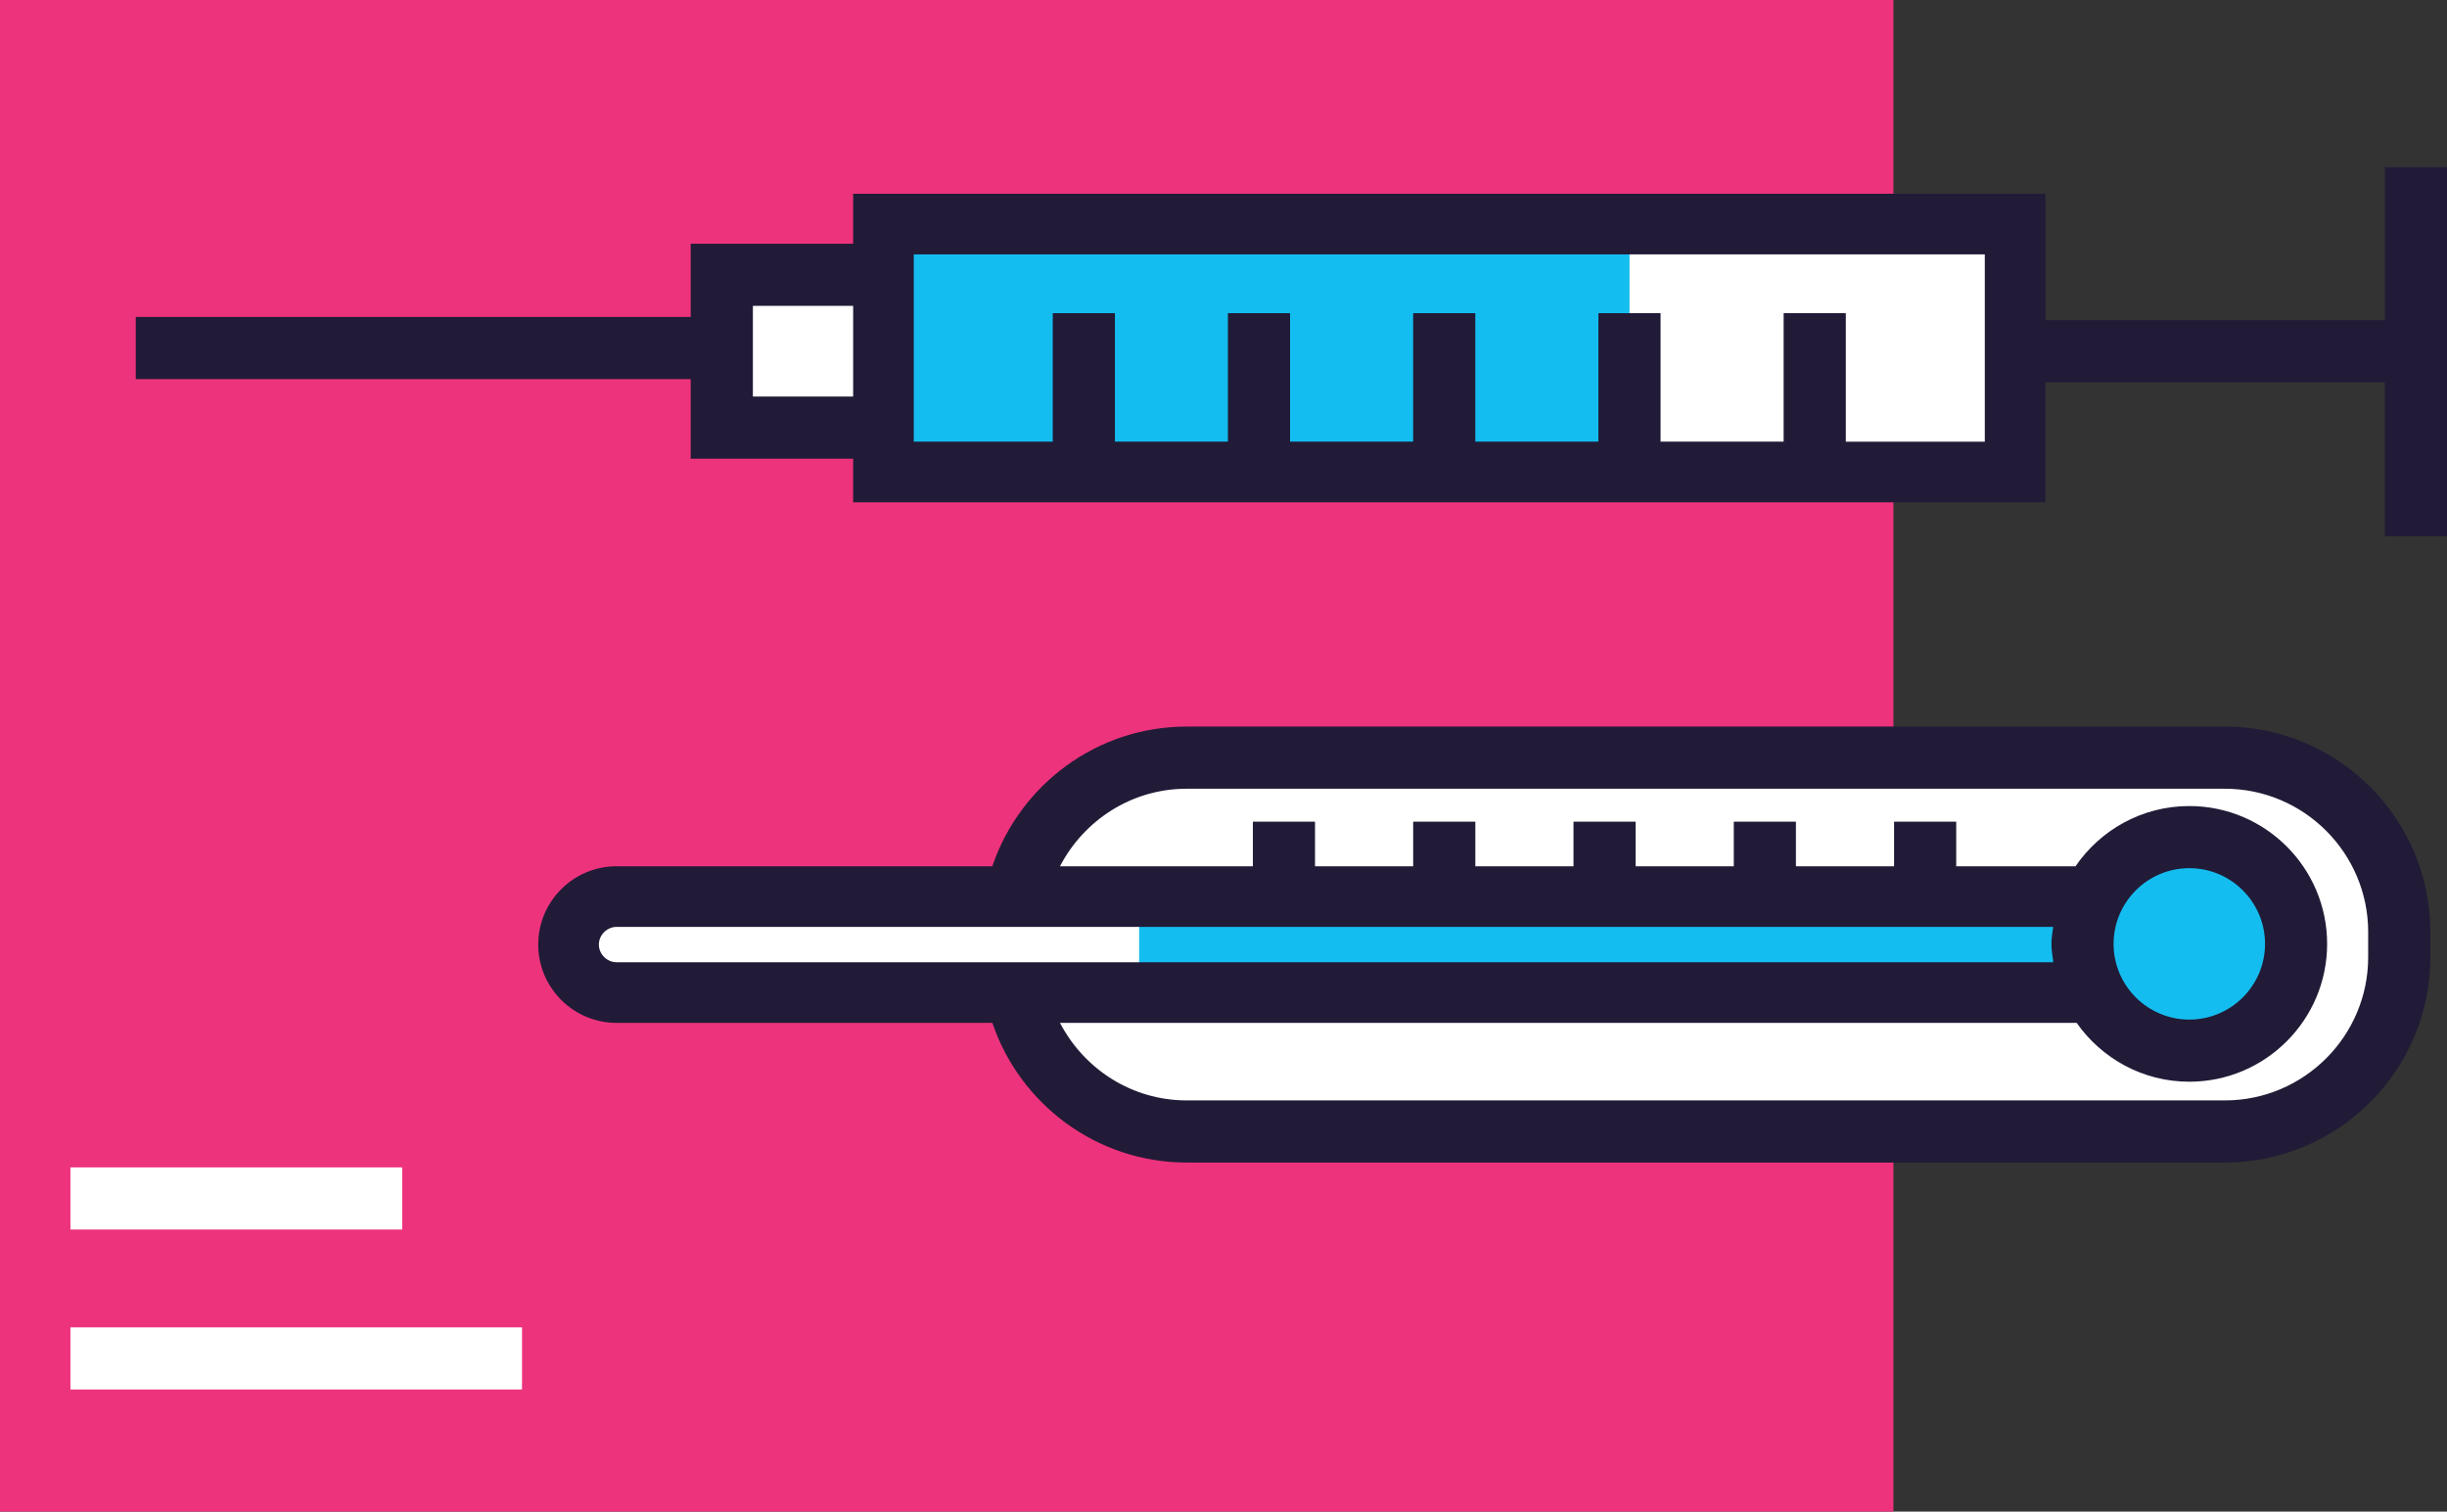
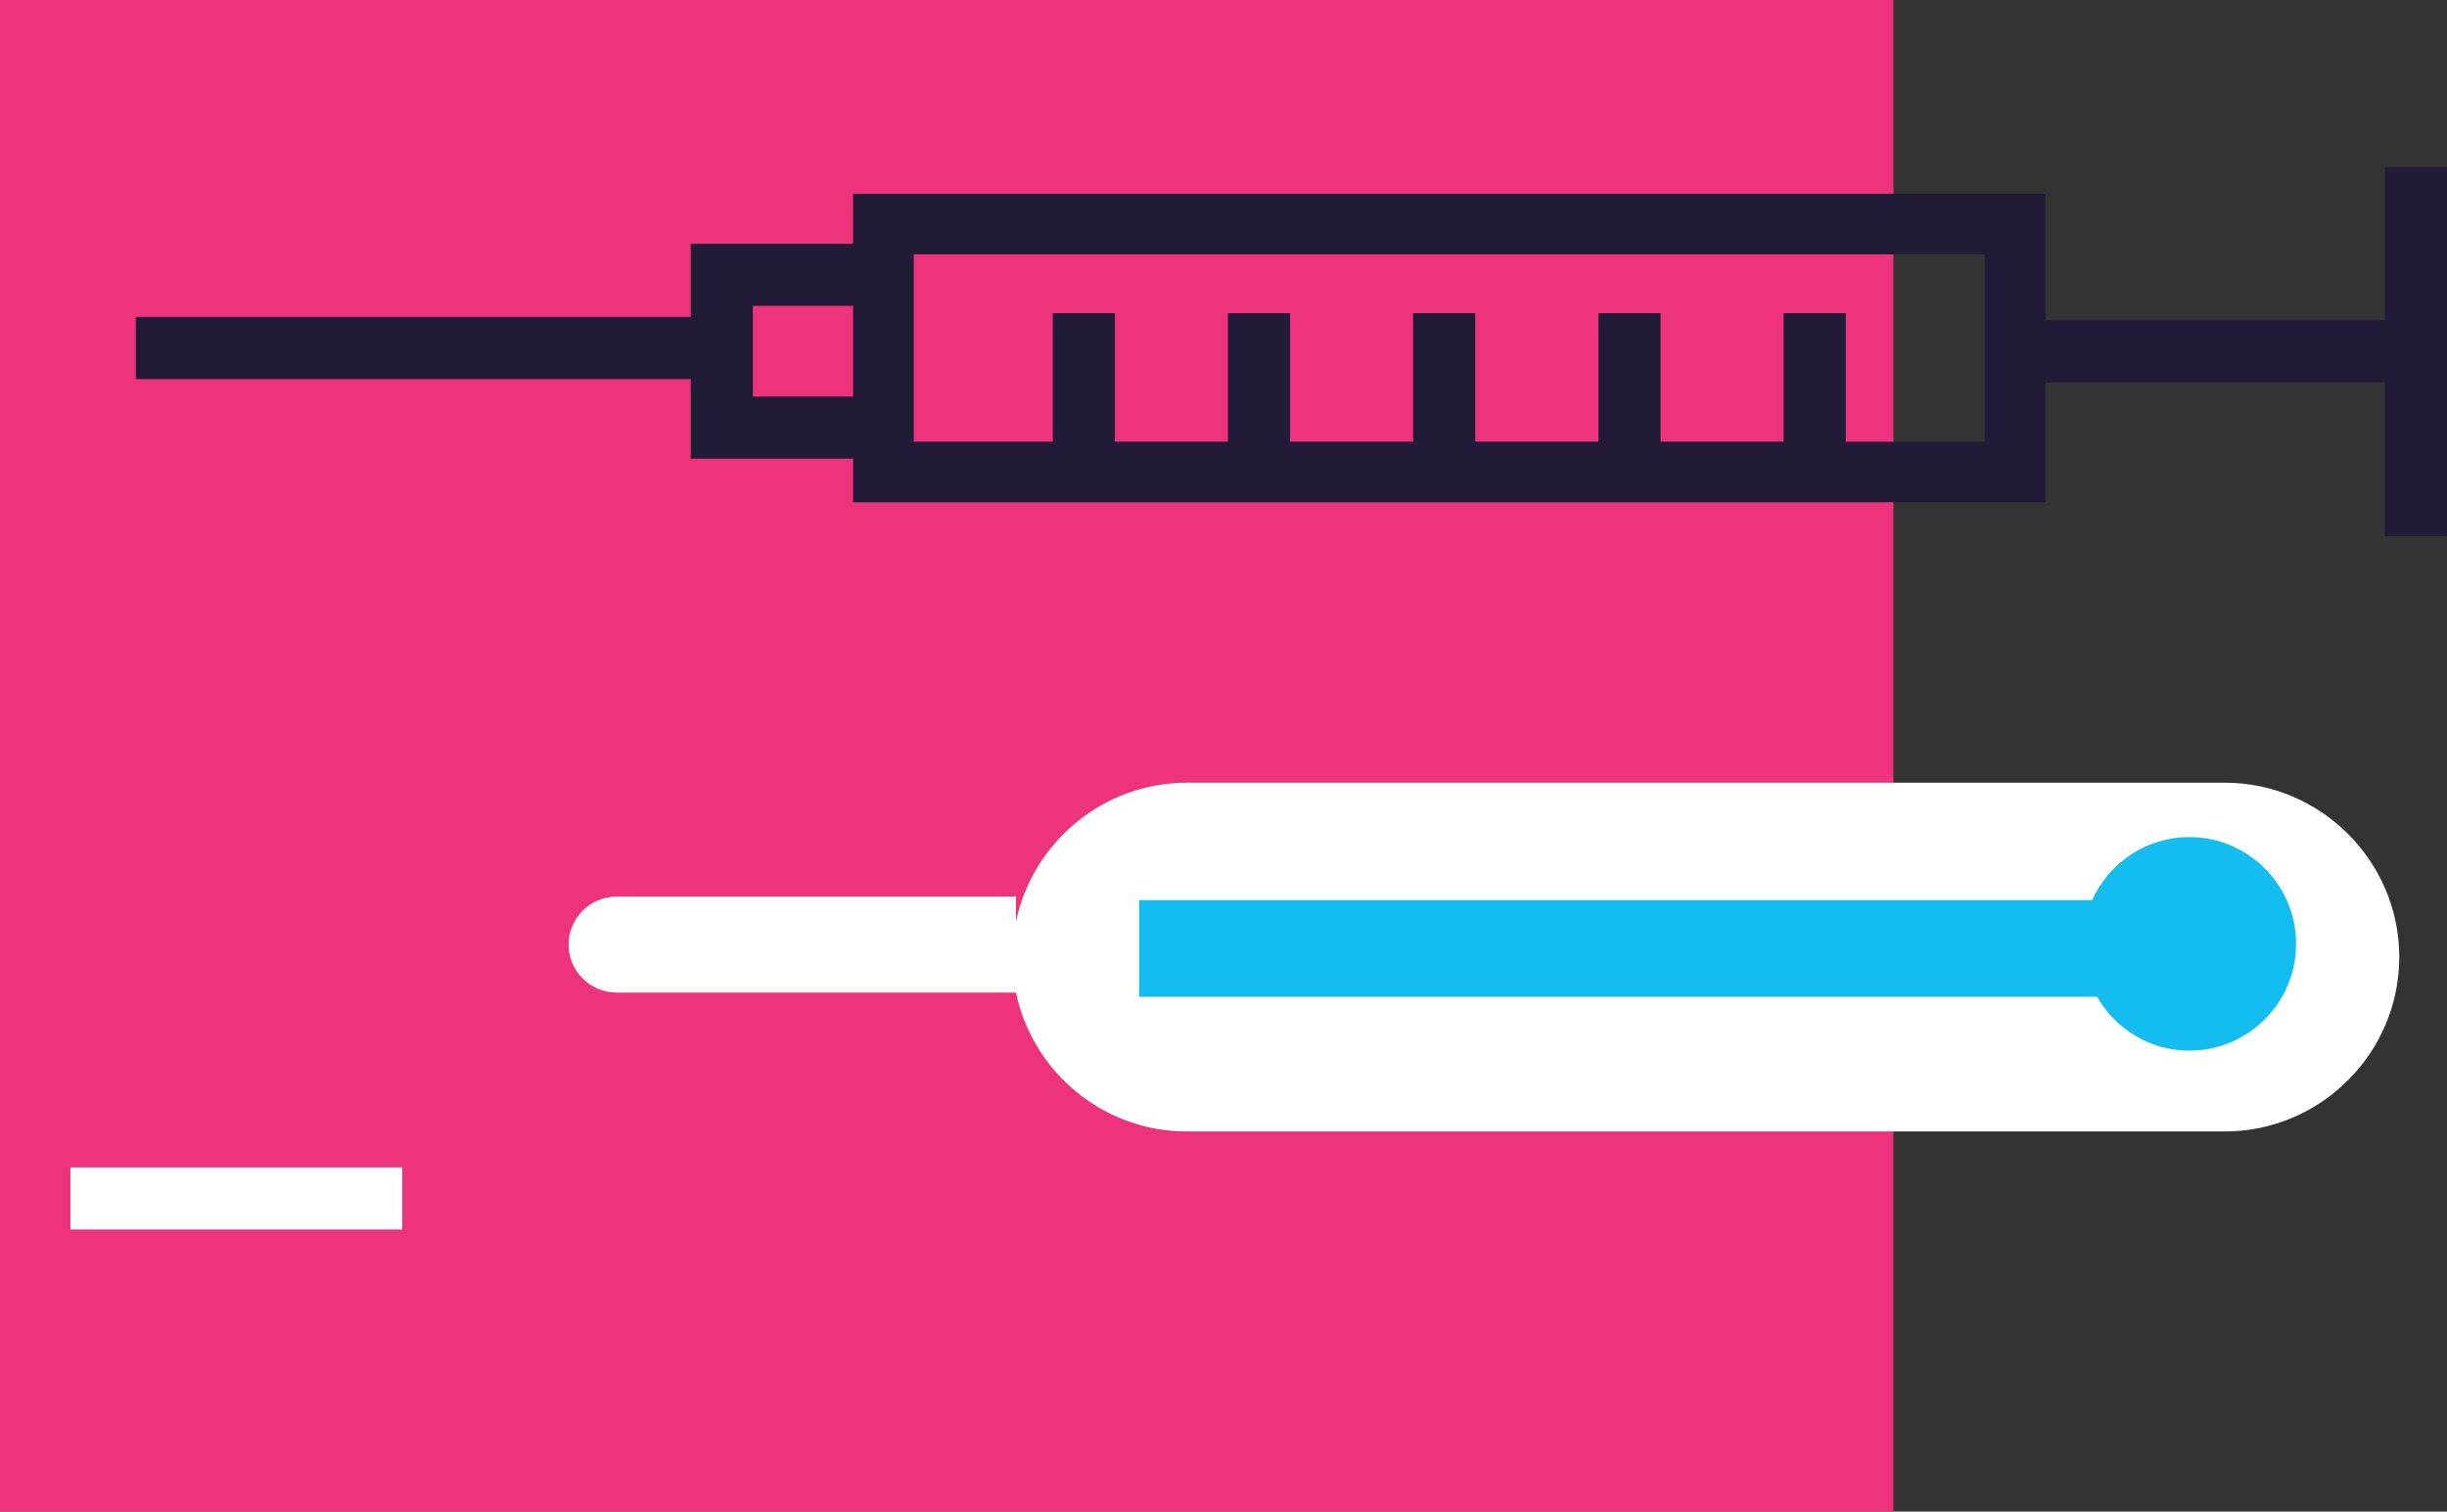
<svg xmlns="http://www.w3.org/2000/svg" id="Layer_2" viewBox="0 0 65.569 40.512">
  <rect x="0" y="0" width="65.569" height="40.512" fill="#333333" stroke="none" />
  <defs>
    <style>.cls-1{fill:#fff;}.cls-2{fill:#ed337c;}.cls-3{fill:#211b37;}.cls-4{fill:#14bdef;}</style>
  </defs>
  <g id="Layer_1-2">
    <g>
      <rect class="cls-2" x="5.112" y="-5.112" width="40.512" height="50.736" transform="translate(5.112 45.624) rotate(-90)" />
      <g>
-         <polygon class="cls-1" points="23.673 7.365 19.342 7.365 19.342 11.461 23.673 11.461 23.673 12.649 53.997 12.649 53.997 6.005 23.673 6.005 23.673 7.365" />
-         <rect class="cls-4" x="23.673" y="6.005" width="19.991" height="7.061" />
        <path class="cls-3" d="M63.904,8.581h-9.094v-3.388H22.861v1.34h-4.353v1.962H3.638v1.665h14.87v2.134h4.353v1.167h31.948v-3.215h9.094v4.125h1.666V4.479h-1.666v4.102Zm-43.73,2.047v-2.431h2.687v2.431h-2.687Zm29.286,1.208v-3.444h-1.666v3.444h-3.298v-3.444h-1.666v3.444h-3.298v-3.444h-1.666v3.444h-3.298v-3.444h-1.666v3.444h-3.027v-3.444h-1.666v3.444h-3.724V6.817h28.699v5.02h-3.725Z" />
      </g>
      <g>
-         <path class="cls-1" d="M27.224,24.029h-10.703c-.707,0-1.286,.578-1.286,1.286s.579,1.286,1.286,1.286h10.703c.442,2.118,2.33,3.722,4.575,3.722h27.818c2.57,0,4.673-2.103,4.673-4.673v-.671c0-2.57-2.103-4.673-4.673-4.673H31.799c-2.245,0-4.133,1.604-4.575,3.723Z" />
+         <path class="cls-1" d="M27.224,24.029h-10.703c-.707,0-1.286,.578-1.286,1.286s.579,1.286,1.286,1.286h10.703c.442,2.118,2.33,3.722,4.575,3.722h27.818c2.57,0,4.673-2.103,4.673-4.673c0-2.57-2.103-4.673-4.673-4.673H31.799c-2.245,0-4.133,1.604-4.575,3.723Z" />
        <path class="cls-4" d="M56.06,24.122H30.524v2.591h25.668c.494,.859,1.41,1.444,2.472,1.444,1.58,0,2.861-1.281,2.861-2.861s-1.281-2.862-2.861-2.862c-1.16,0-2.155,.694-2.604,1.688Z" />
-         <path class="cls-3" d="M26.591,23.216h-10.07c-1.157,0-2.099,.941-2.099,2.098s.942,2.099,2.099,2.099h10.07c.736,2.173,2.79,3.743,5.209,3.743h27.818c3.035,0,5.506-2.47,5.506-5.507v-.671c0-3.036-2.47-5.506-5.506-5.506H31.799c-2.419,0-4.472,1.571-5.209,3.743Zm30.044,2.08c0-1.119,.91-2.029,2.029-2.029s2.029,.91,2.029,2.029-.91,2.029-2.029,2.029-2.029-.91-2.029-2.029Zm-40.588,.018c0-.257,.218-.473,.474-.473H55.016c-.019,.151-.046,.299-.046,.455,0,.168,.028,.329,.05,.492H16.521c-.257,0-.474-.217-.474-.474Zm43.57-4.176c2.117,0,3.84,1.723,3.84,3.841v.671c0,2.118-1.723,3.841-3.84,3.841H31.799c-1.48,0-2.755-.848-3.396-2.078h27.242c.669,.951,1.77,1.577,3.019,1.577,2.037,0,3.693-1.657,3.693-3.694s-1.657-3.694-3.693-3.694c-1.266,0-2.383,.641-3.049,1.614h-3.197v-1.196h-1.665v1.196h-2.63v-1.196h-1.665v1.196h-2.63v-1.196h-1.665v1.196h-2.63v-1.196h-1.666v1.196h-2.63v-1.196h-1.665v1.196h-5.169c.64-1.23,1.916-2.078,3.396-2.078h27.818Z" />
      </g>
-       <rect class="cls-1" x="1.887" y="35.573" width="12.101" height="1.665" />
      <rect class="cls-1" x="1.887" y="31.286" width="8.89" height="1.665" />
    </g>
  </g>
</svg>